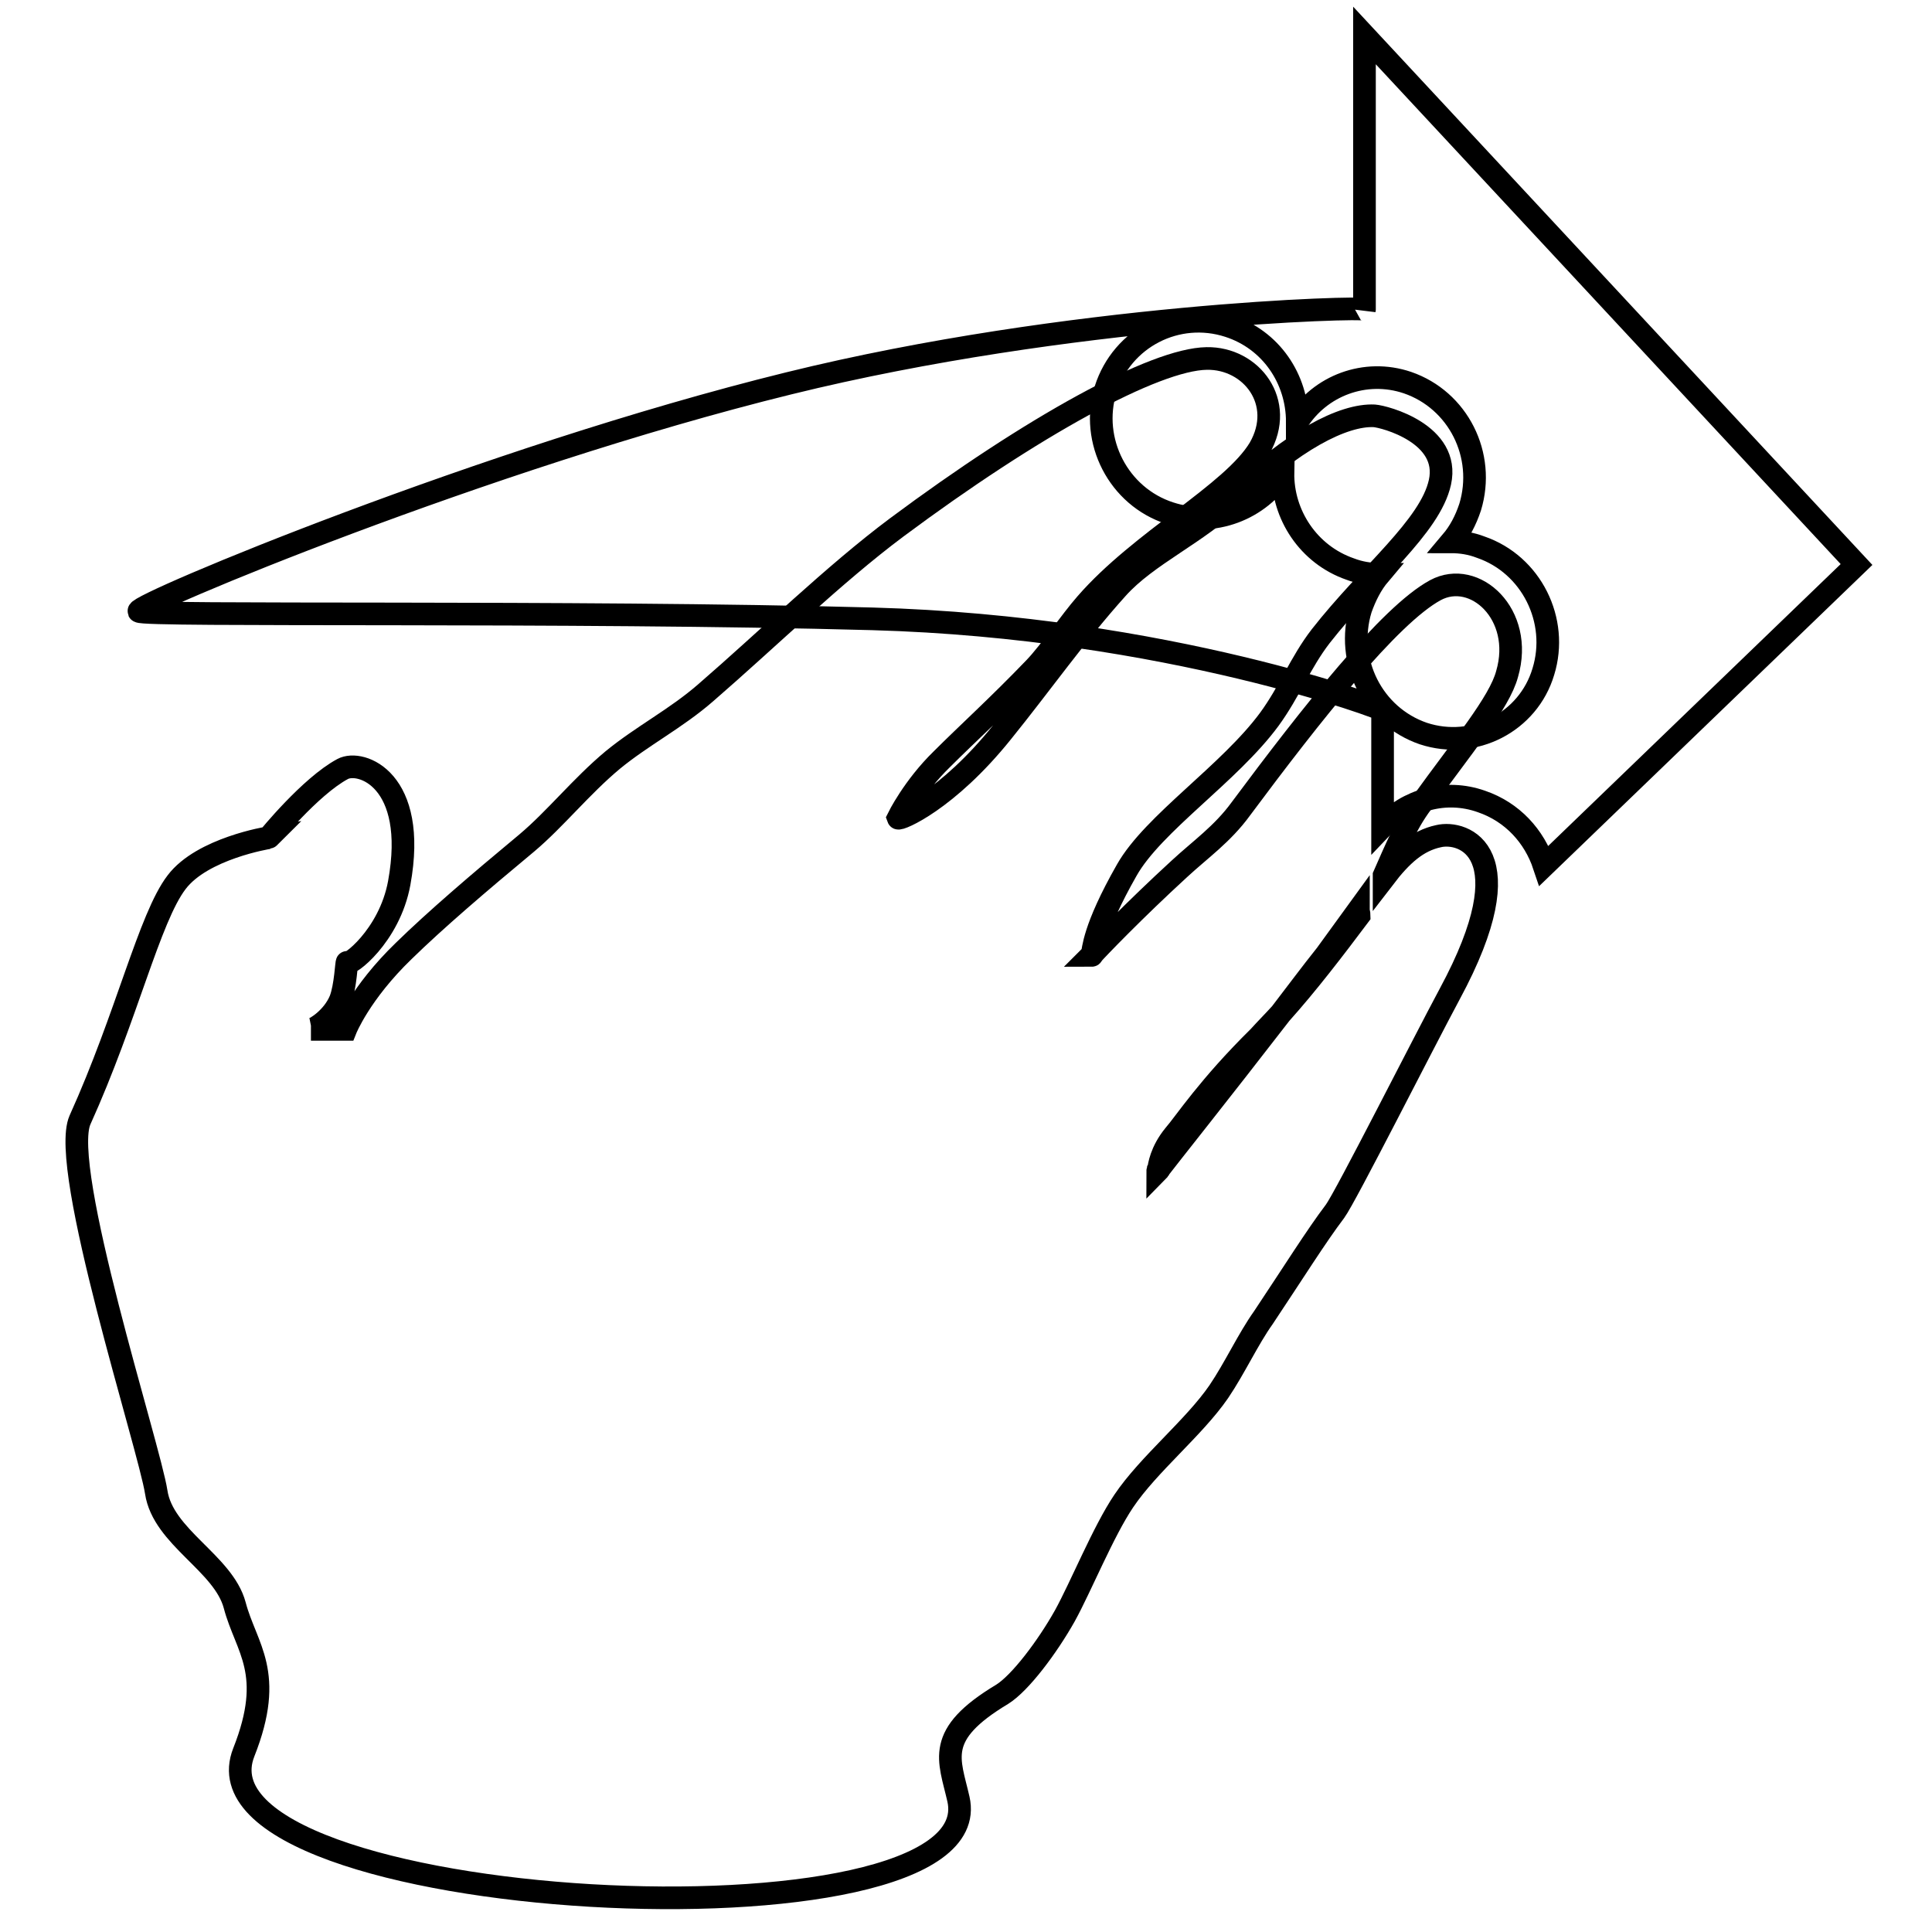
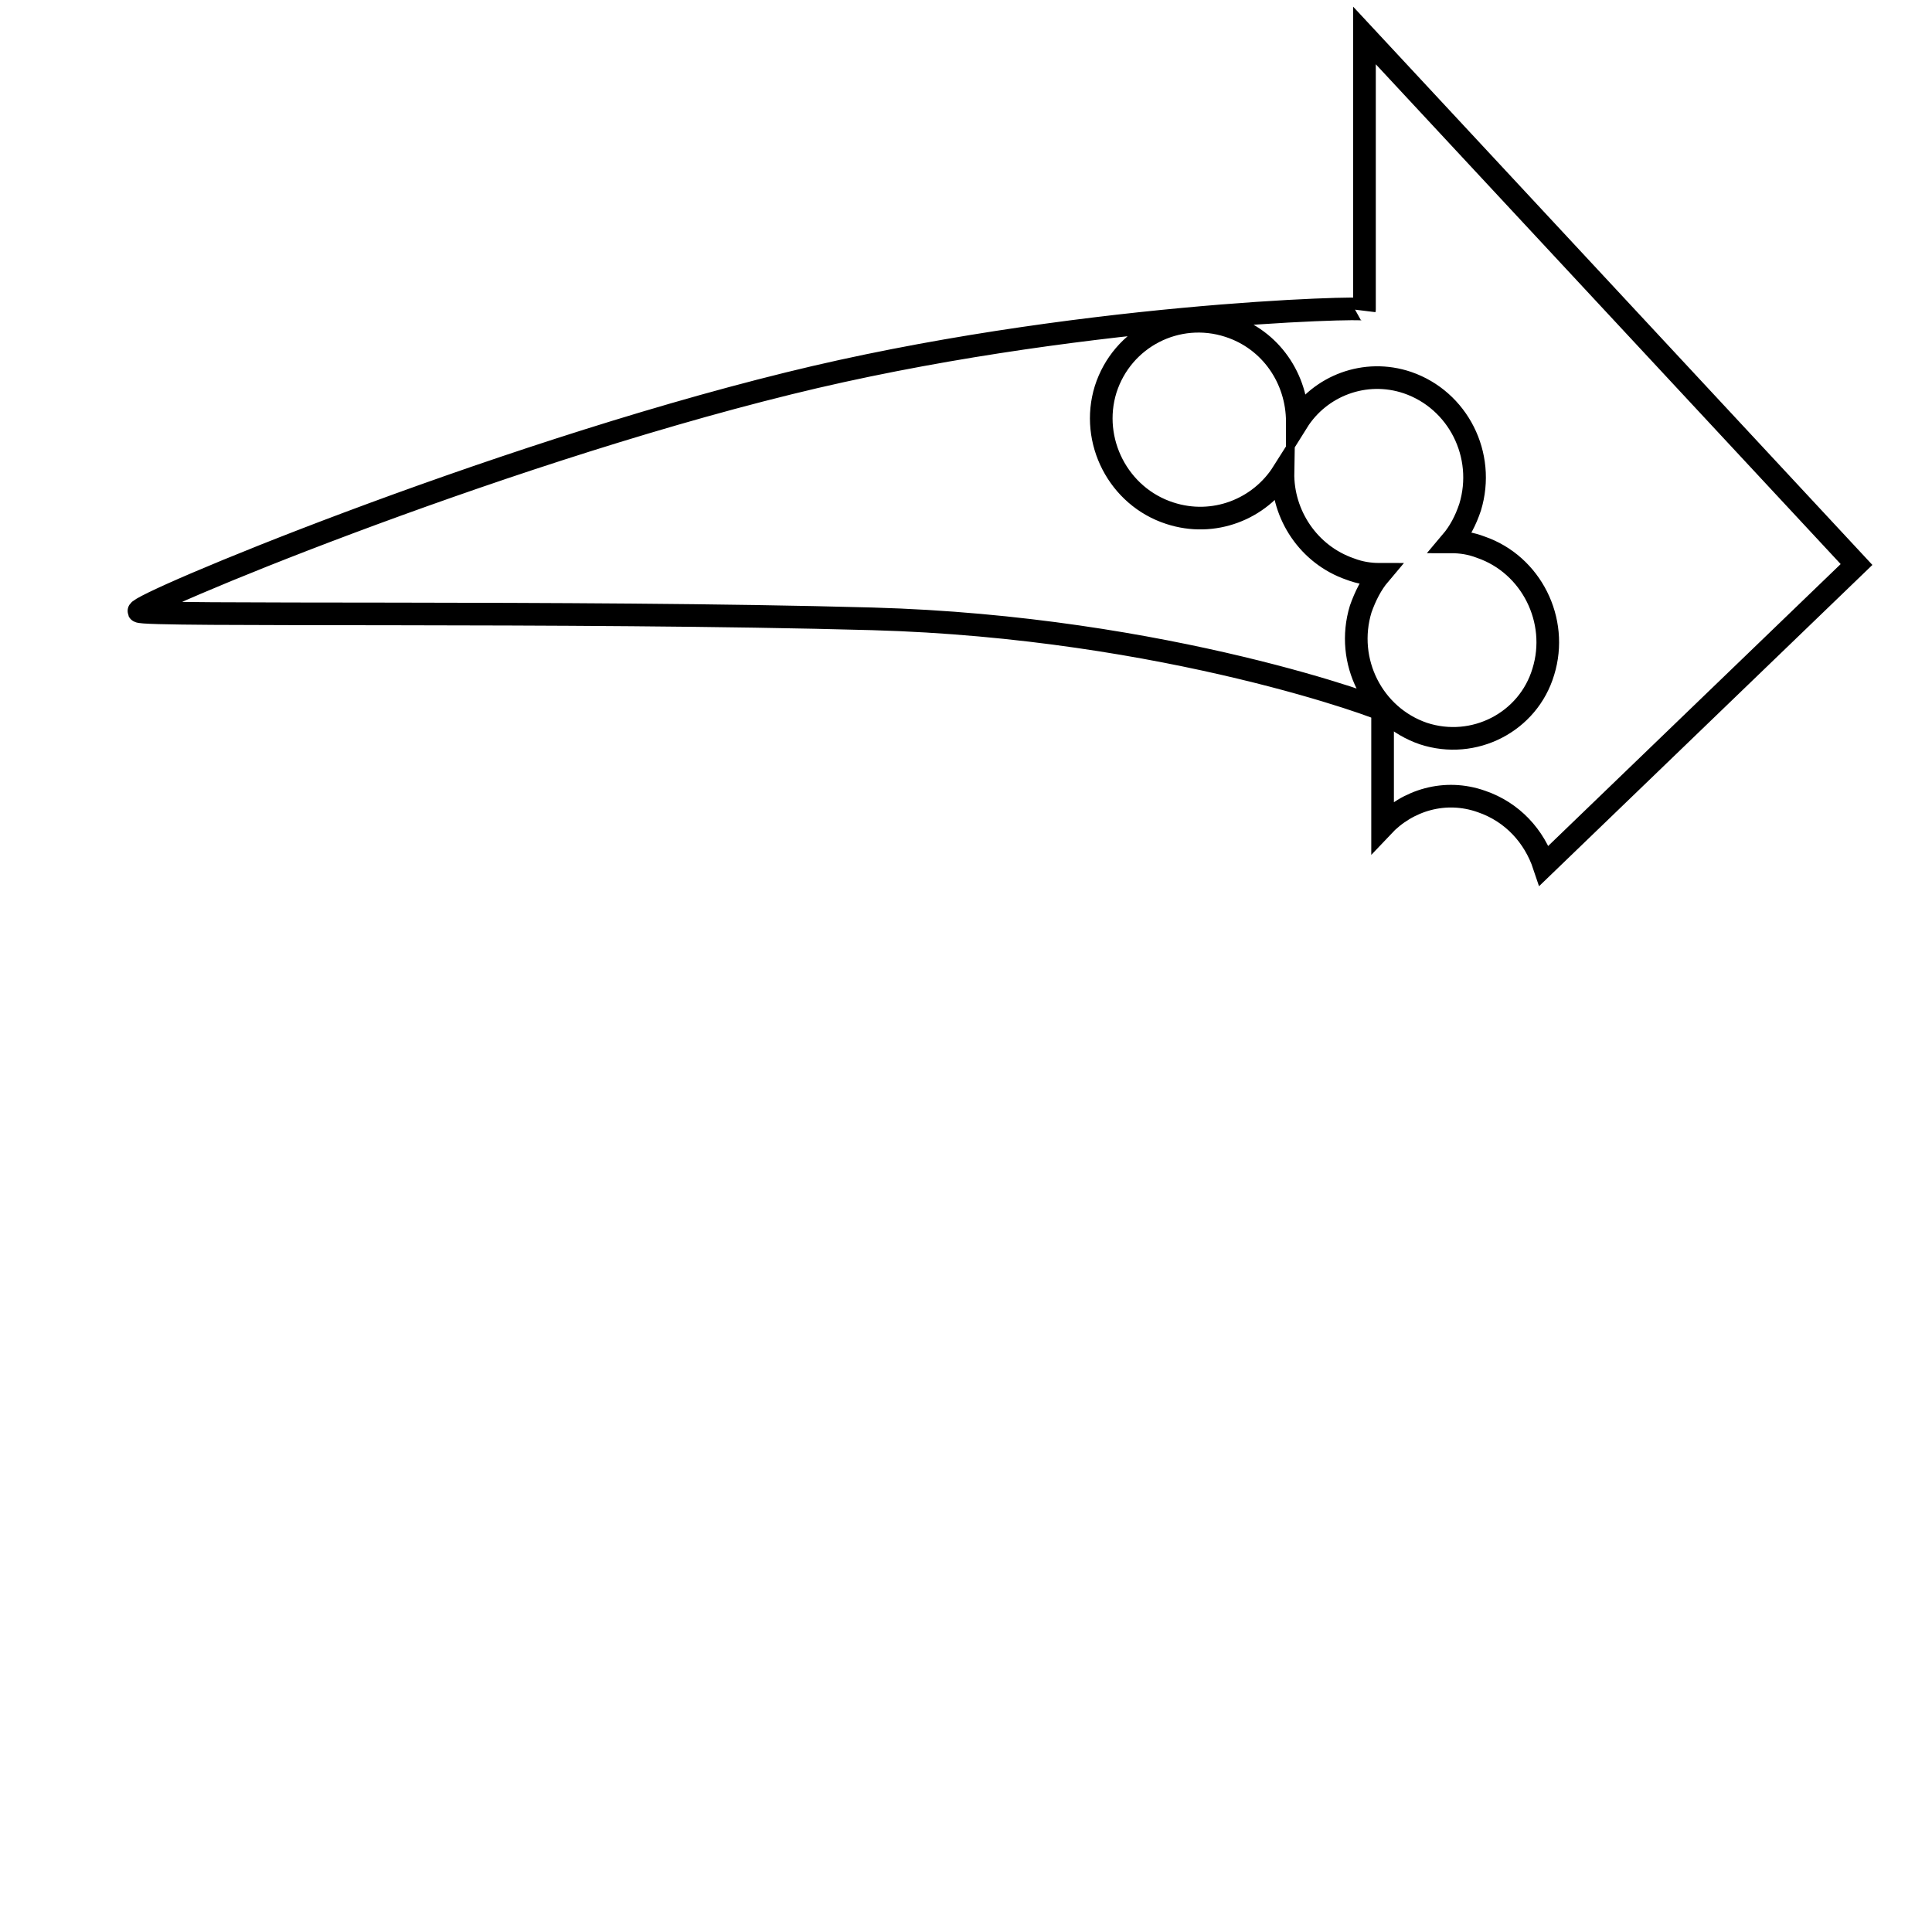
<svg xmlns="http://www.w3.org/2000/svg" version="1.1" x="0px" y="0px" viewBox="0 0 256 256" enable-background="new 0 0 256 256" xml:space="preserve">
  <g>
    <g>
      <path stroke-width="3" fill-opacity="0" stroke="#000000" d="M180.8,4.7V41c0.1-0.4-39,0.6-76.3,9.8C64.3,60.7,18,80.1,18.4,81c0.3,0.7,57.4-0.1,97.2,1c39.2,1.1,68.2,12.1,67.6,12.1v15.4c3.3-3.5,8.3-5,13.1-3.3c4.1,1.4,7,4.6,8.3,8.5L246,74.8L180.8,4.7z M188.6,97.2c-6.7-2.3-10.4-9.6-8.3-16.5c0.6-1.7,1.4-3.3,2.5-4.6c-1.3,0-2.6-0.2-3.9-0.7c-5.5-1.9-9-7.2-8.9-12.8c-3.1,4.9-9.2,7.3-15,5.4c-6.8-2.2-10.6-9.6-8.5-16.4c2.2-6.9,9.5-10.6,16.3-8.4c5.6,1.8,9.1,7,9.1,12.7c3-4.8,9-7.1,14.6-5.2c6.7,2.3,10.4,9.6,8.3,16.5c-0.6,1.8-1.4,3.3-2.5,4.6c1.3,0,2.6,0.2,3.9,0.7c6.7,2.3,10.4,9.7,8.3,16.5C202.5,95.7,195.3,99.4,188.6,97.2z" />
-       <path stroke-width="3" fill-opacity="0" stroke="#000000" d="M188.4,106.4c5.4-7.5,10.3-13.3,11.3-17.1c2.3-7.9-4.3-13.9-9.5-11.1c-6.1,3.3-16.5,16.5-25.8,29c-2.4,3.3-5.4,5.4-8.1,7.9c-6,5.5-10.9,10.6-11.6,11.4c0,0.1,0,0.1-0.1,0.1c0,0,0,0,0.1-0.1c0.2-0.6,0.1-3.3,4.6-11.2c3.5-6.2,13.6-12.8,18.9-20c2.7-3.7,4.1-7.5,6.8-11c6.5-8.3,14.5-14.5,15.8-20.4c1.4-6.4-7.3-8.7-8.7-8.8c-4.1-0.2-10.9,3.3-18.5,10.8C158.7,70.7,152,73.5,148,78c-5.4,6-10.1,12.7-15.2,19c-7.3,9.1-13.7,11.7-13.8,11.4c0,0,2-4.1,5.8-7.8c3.4-3.4,7.6-7.2,12.3-12.1c2.1-2.2,4.7-6.1,6.8-8.5c7.3-8.4,19.4-14.6,23-20.6c3.5-6.1-1.1-12-7-11.9c-6.9,0.1-23.1,9-41.1,22.4c-8.3,6.2-17.1,14.8-25.3,21.9c-3.9,3.4-8.4,5.7-12.3,8.9c-4.2,3.5-7.6,7.8-11.4,11c-6.5,5.4-12.1,10.2-16.3,14.3c-5.8,5.6-7.7,10.4-7.7,10.4l-4.5,0c0,0-0.1,0-0.1,0h0.1c0.5-0.1,2.8-1.5,3.8-3.9c0.7-1.8,0.8-5.1,0.9-5c0,0.7,5.6-3.4,6.9-10.5c2.5-13.7-5.1-16.4-7.5-15.1c-4.3,2.3-9.9,9.2-9.8,9.1c0,0-8.8,1.4-12.2,5.9c-3.6,4.7-6.6,17.8-12.8,31.5c-2.8,6.3,9.2,43.4,10.1,49.3c0.9,6,8.9,9.4,10.4,15c1.5,5.7,5.4,8.9,1.2,19.5c-8.4,21.4,99.4,27.1,94.7,6.2c-1.2-5.3-3.2-8.5,5.8-13.9c2.4-1.5,6-6.3,8.3-10.4c2.1-3.8,5.1-11.2,7.8-15.2c3.3-4.9,9.3-9.7,12.6-14.5c2.1-3.1,3.9-7,5.9-9.8c4-6,7-10.8,9.5-14.1c1.4-1.9,11.6-22.1,15.2-28.8c10.2-18.9,1.8-21.7-1.5-20.9c-2.8,0.6-4.9,2.5-7.2,5.5V116C184.9,112.6,186.3,109.2,188.4,106.4z M169.7,134.3c-7.8,10.1-15.3,19.5-16.2,20.7c0,0.1-0.1,0.2-0.1,0.2c0,0,0-0.1,0.1-0.2c0.1-0.5,0.3-2.4,2.1-4.6c1.4-1.6,4.5-6.4,11.2-13C167.7,136.4,168.7,135.4,169.7,134.3c2-2.6,4-5.3,6-7.8c1.6-2.2,3-4.1,4.3-5.9c0,0.2,0.1,0.5,0.1,0.7C176.8,125.7,173.2,130.4,169.7,134.3z" />
    </g>
  </g>
</svg>